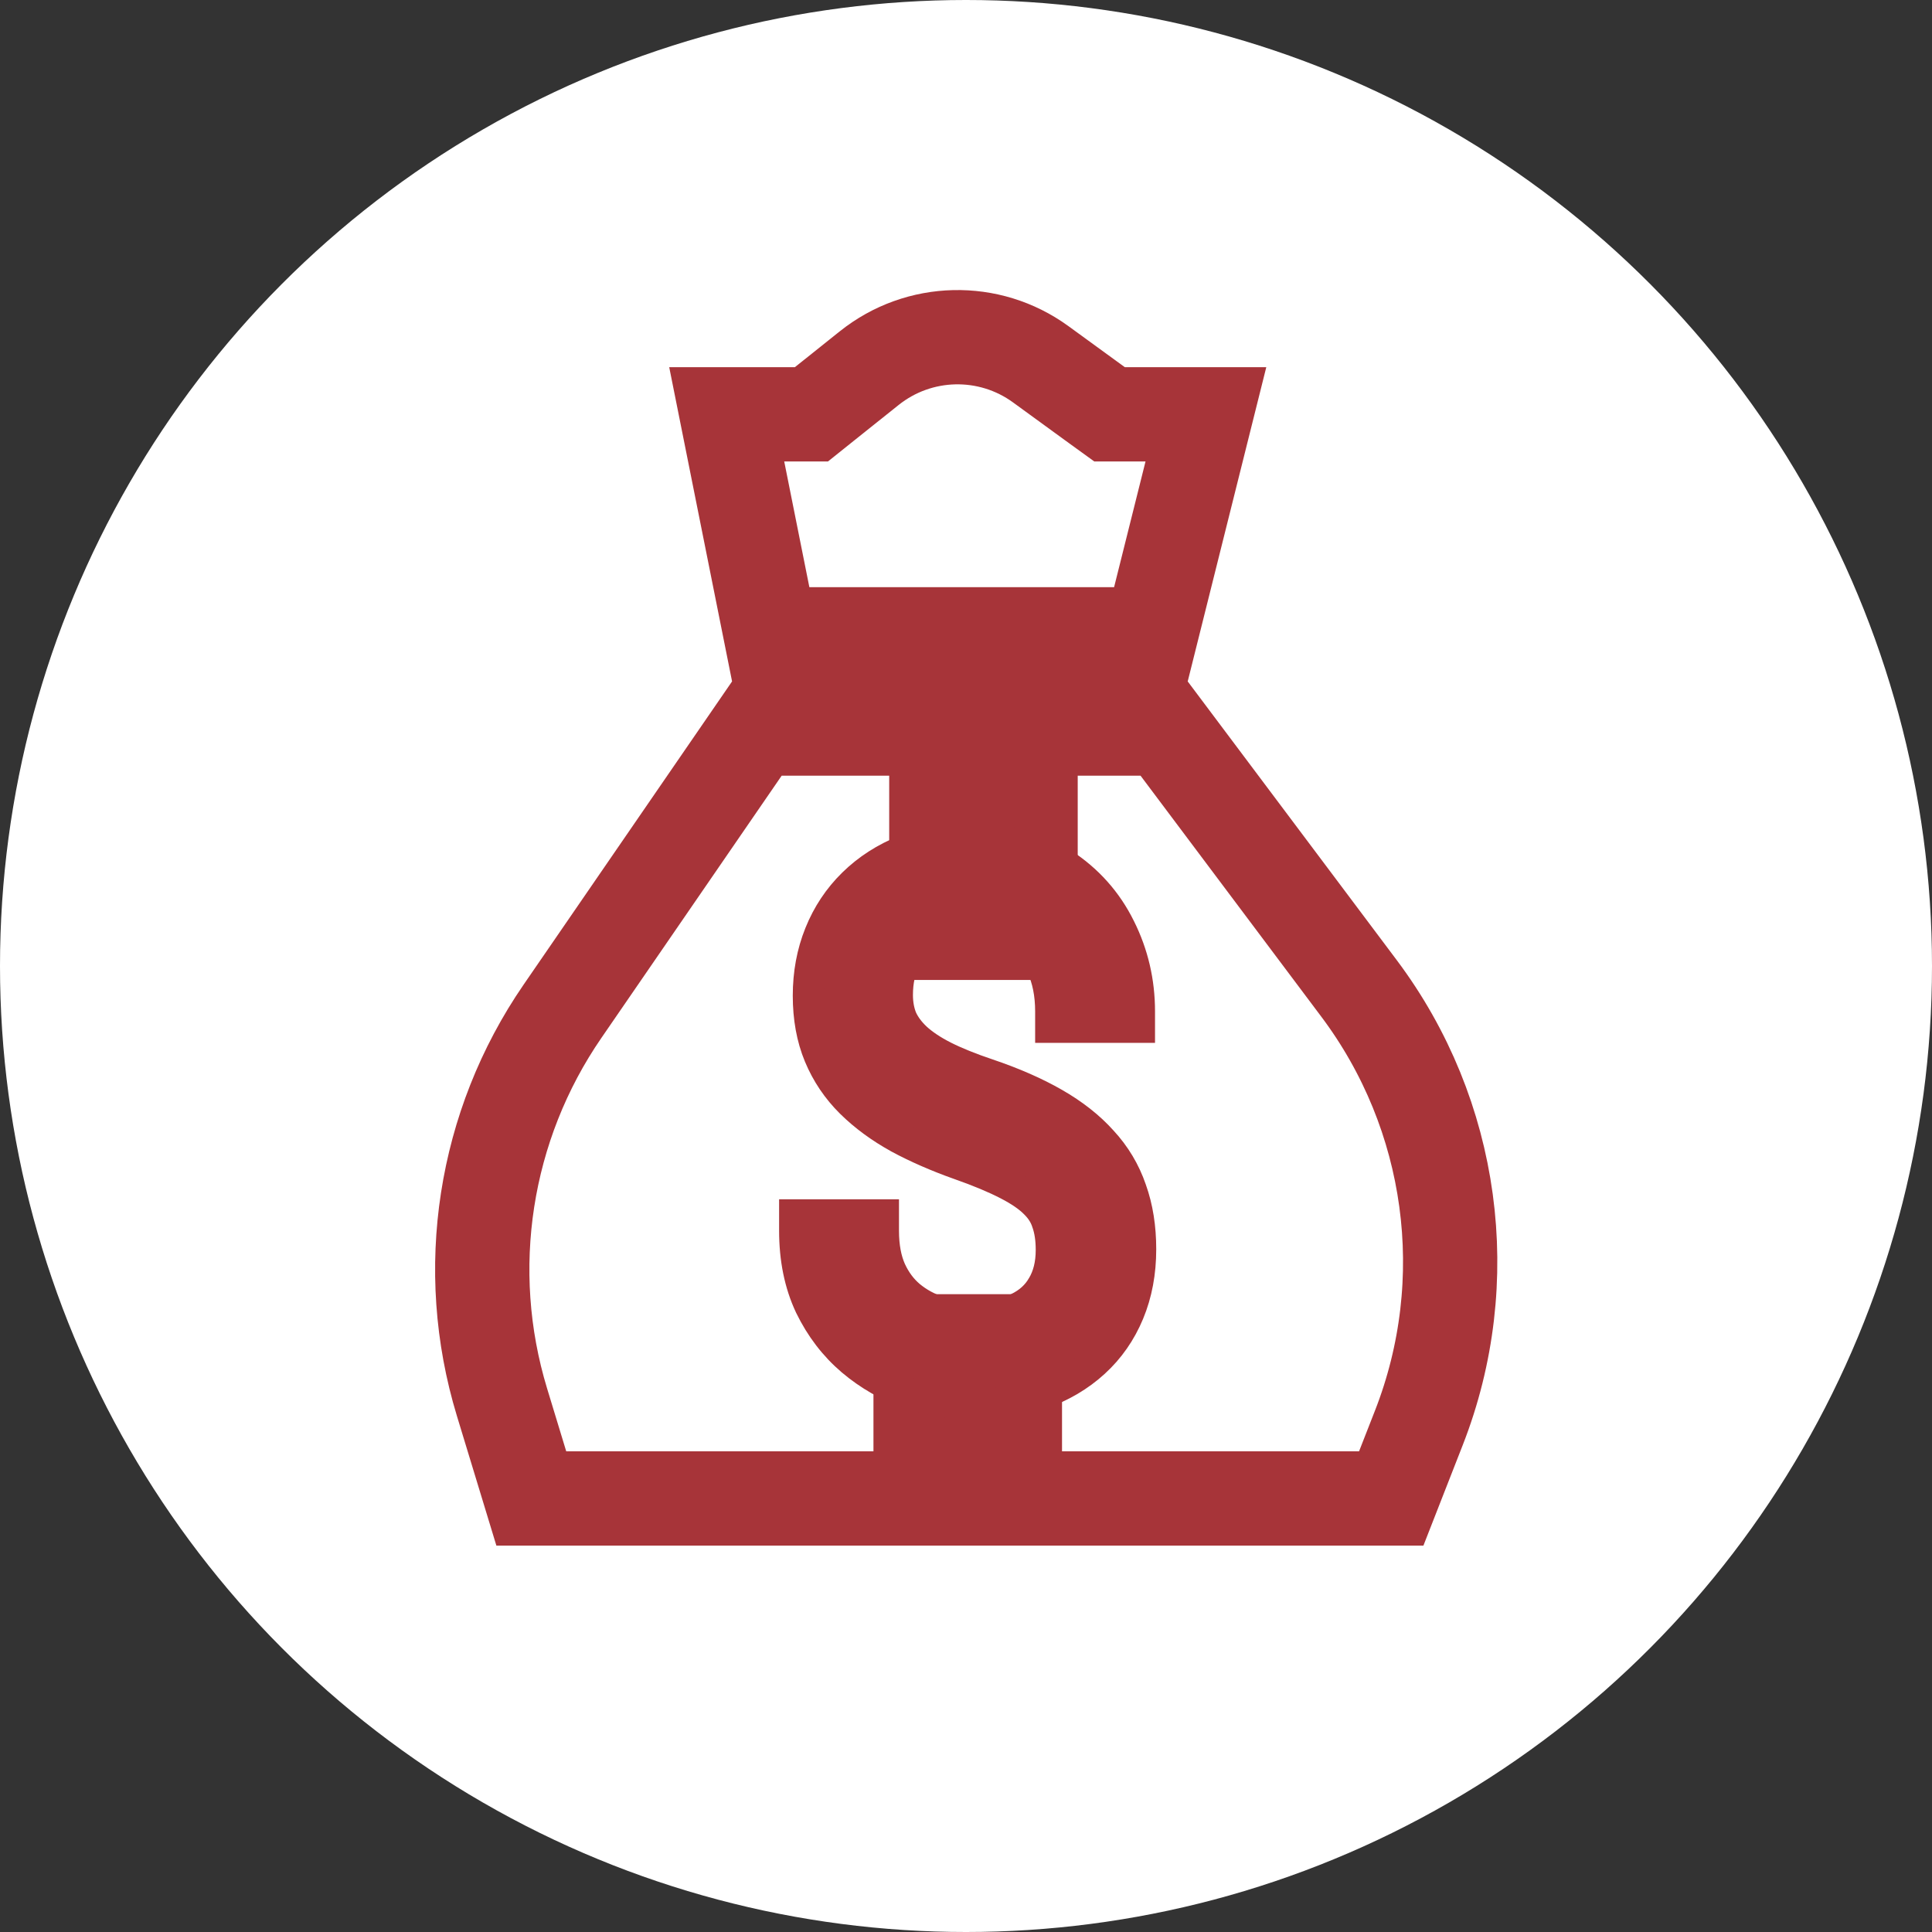
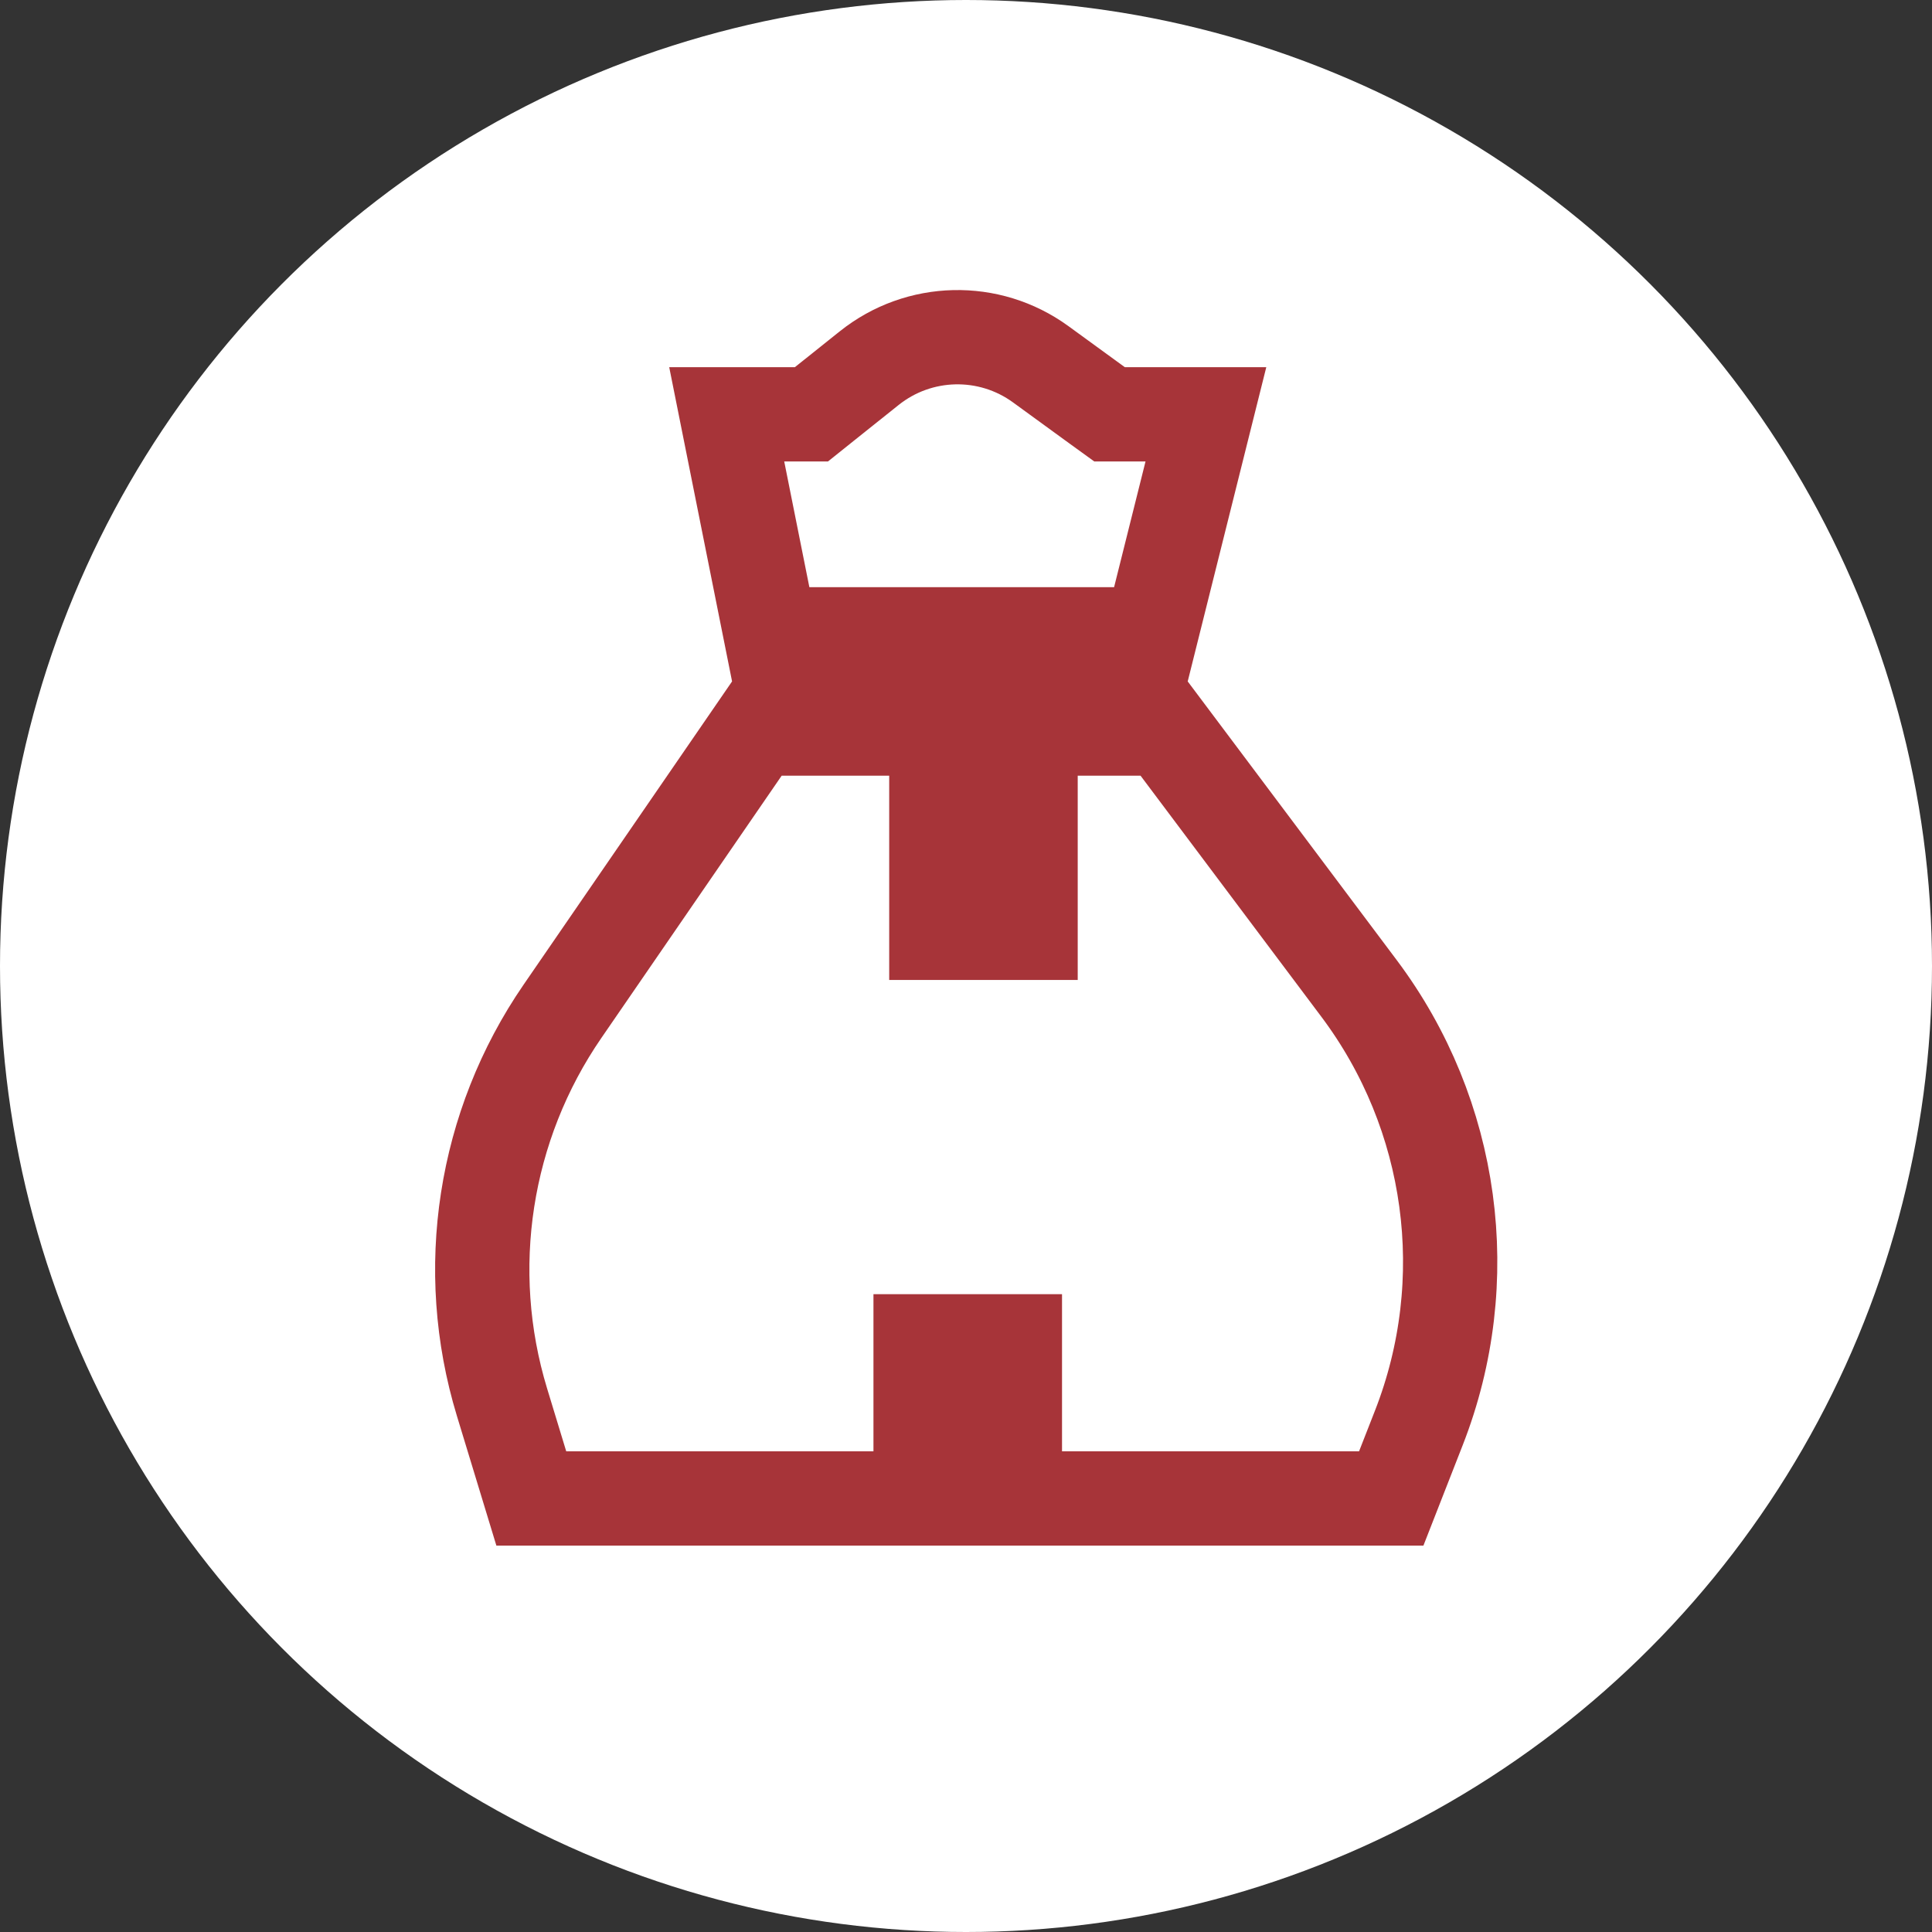
<svg xmlns="http://www.w3.org/2000/svg" width="40" height="40" viewBox="0 0 40 40" fill="none">
  <rect x="0" y="0" width="40" height="40" fill="#333333" stroke="none" />
  <circle cx="20" cy="20" r="20" fill="white" />
  <path d="M24.967 8.578L23.828 13.133H15.957L15.046 8.578H16.458H16.8L17.067 8.364L17.995 7.623C19.025 6.799 20.479 6.765 21.546 7.541L22.715 8.392L22.972 8.578H23.289H24.967ZM15.67 15.084H24.102L28.138 20.465C30.098 23.078 30.566 26.52 29.376 29.562L28.804 31.024H21.012V27.771H19.06V31.024H11L10.393 29.03C9.557 26.284 10.018 23.305 11.645 20.939L15.67 15.084ZM19.386 16.386V19.313H21.337V16.386H19.386Z" stroke="#A73439" stroke-width="1.952" />
-   <path d="M21.685 25.311L21.685 25.311L21.688 25.319C21.74 25.47 21.769 25.655 21.769 25.879C21.769 26.181 21.704 26.425 21.587 26.623L21.587 26.623L21.585 26.626C21.473 26.821 21.307 26.975 21.074 27.087C20.842 27.198 20.543 27.262 20.163 27.262C19.908 27.262 19.663 27.227 19.429 27.158C19.207 27.087 19.01 26.979 18.834 26.834C18.67 26.695 18.537 26.519 18.437 26.3C18.341 26.085 18.287 25.815 18.287 25.48V25.155H17.962H16.781H16.456V25.48C16.456 26.056 16.559 26.578 16.776 27.038L16.776 27.038L16.778 27.042C16.993 27.484 17.28 27.861 17.64 28.167L17.642 28.169C18 28.47 18.397 28.697 18.833 28.848L18.834 28.848C19.269 28.998 19.712 29.073 20.163 29.073C20.665 29.073 21.129 29.002 21.55 28.855L21.55 28.855L21.552 28.854C21.974 28.703 22.343 28.487 22.652 28.204C22.963 27.92 23.201 27.577 23.366 27.18C23.532 26.78 23.613 26.34 23.613 25.864C23.613 25.416 23.549 25.004 23.416 24.633C23.287 24.256 23.086 23.92 22.815 23.627C22.55 23.331 22.218 23.072 21.826 22.847C21.435 22.622 20.976 22.422 20.452 22.244L20.451 22.244C20.093 22.124 19.79 22.002 19.541 21.877C19.3 21.755 19.109 21.626 18.964 21.493C18.825 21.362 18.728 21.228 18.666 21.092C18.608 20.95 18.576 20.787 18.576 20.6C18.576 20.309 18.633 20.063 18.738 19.854C18.841 19.654 18.999 19.493 19.221 19.369C19.433 19.251 19.723 19.181 20.108 19.181C20.512 19.181 20.816 19.263 21.042 19.405L21.042 19.405L21.046 19.407C21.28 19.55 21.454 19.746 21.571 20.003L21.571 20.003L21.572 20.005C21.692 20.266 21.757 20.575 21.757 20.941V21.266H22.082H23.263H23.588V20.941C23.588 20.329 23.454 19.752 23.185 19.214C22.913 18.663 22.515 18.218 21.996 17.881C21.466 17.529 20.831 17.362 20.108 17.362C19.614 17.362 19.156 17.442 18.74 17.607C18.329 17.77 17.97 18 17.666 18.298C17.367 18.591 17.137 18.937 16.978 19.332C16.817 19.73 16.739 20.158 16.739 20.615C16.739 21.069 16.812 21.485 16.967 21.857C17.119 22.222 17.338 22.547 17.622 22.828C17.901 23.103 18.231 23.345 18.61 23.554L18.61 23.554L18.613 23.556C18.986 23.757 19.402 23.938 19.858 24.101L19.859 24.101C20.273 24.246 20.605 24.386 20.862 24.519L20.864 24.52C21.123 24.653 21.309 24.785 21.432 24.91L21.432 24.91L21.435 24.913C21.561 25.037 21.641 25.169 21.685 25.311Z" fill="#A73439" stroke="#A73439" stroke-width="0.651" />
</svg>